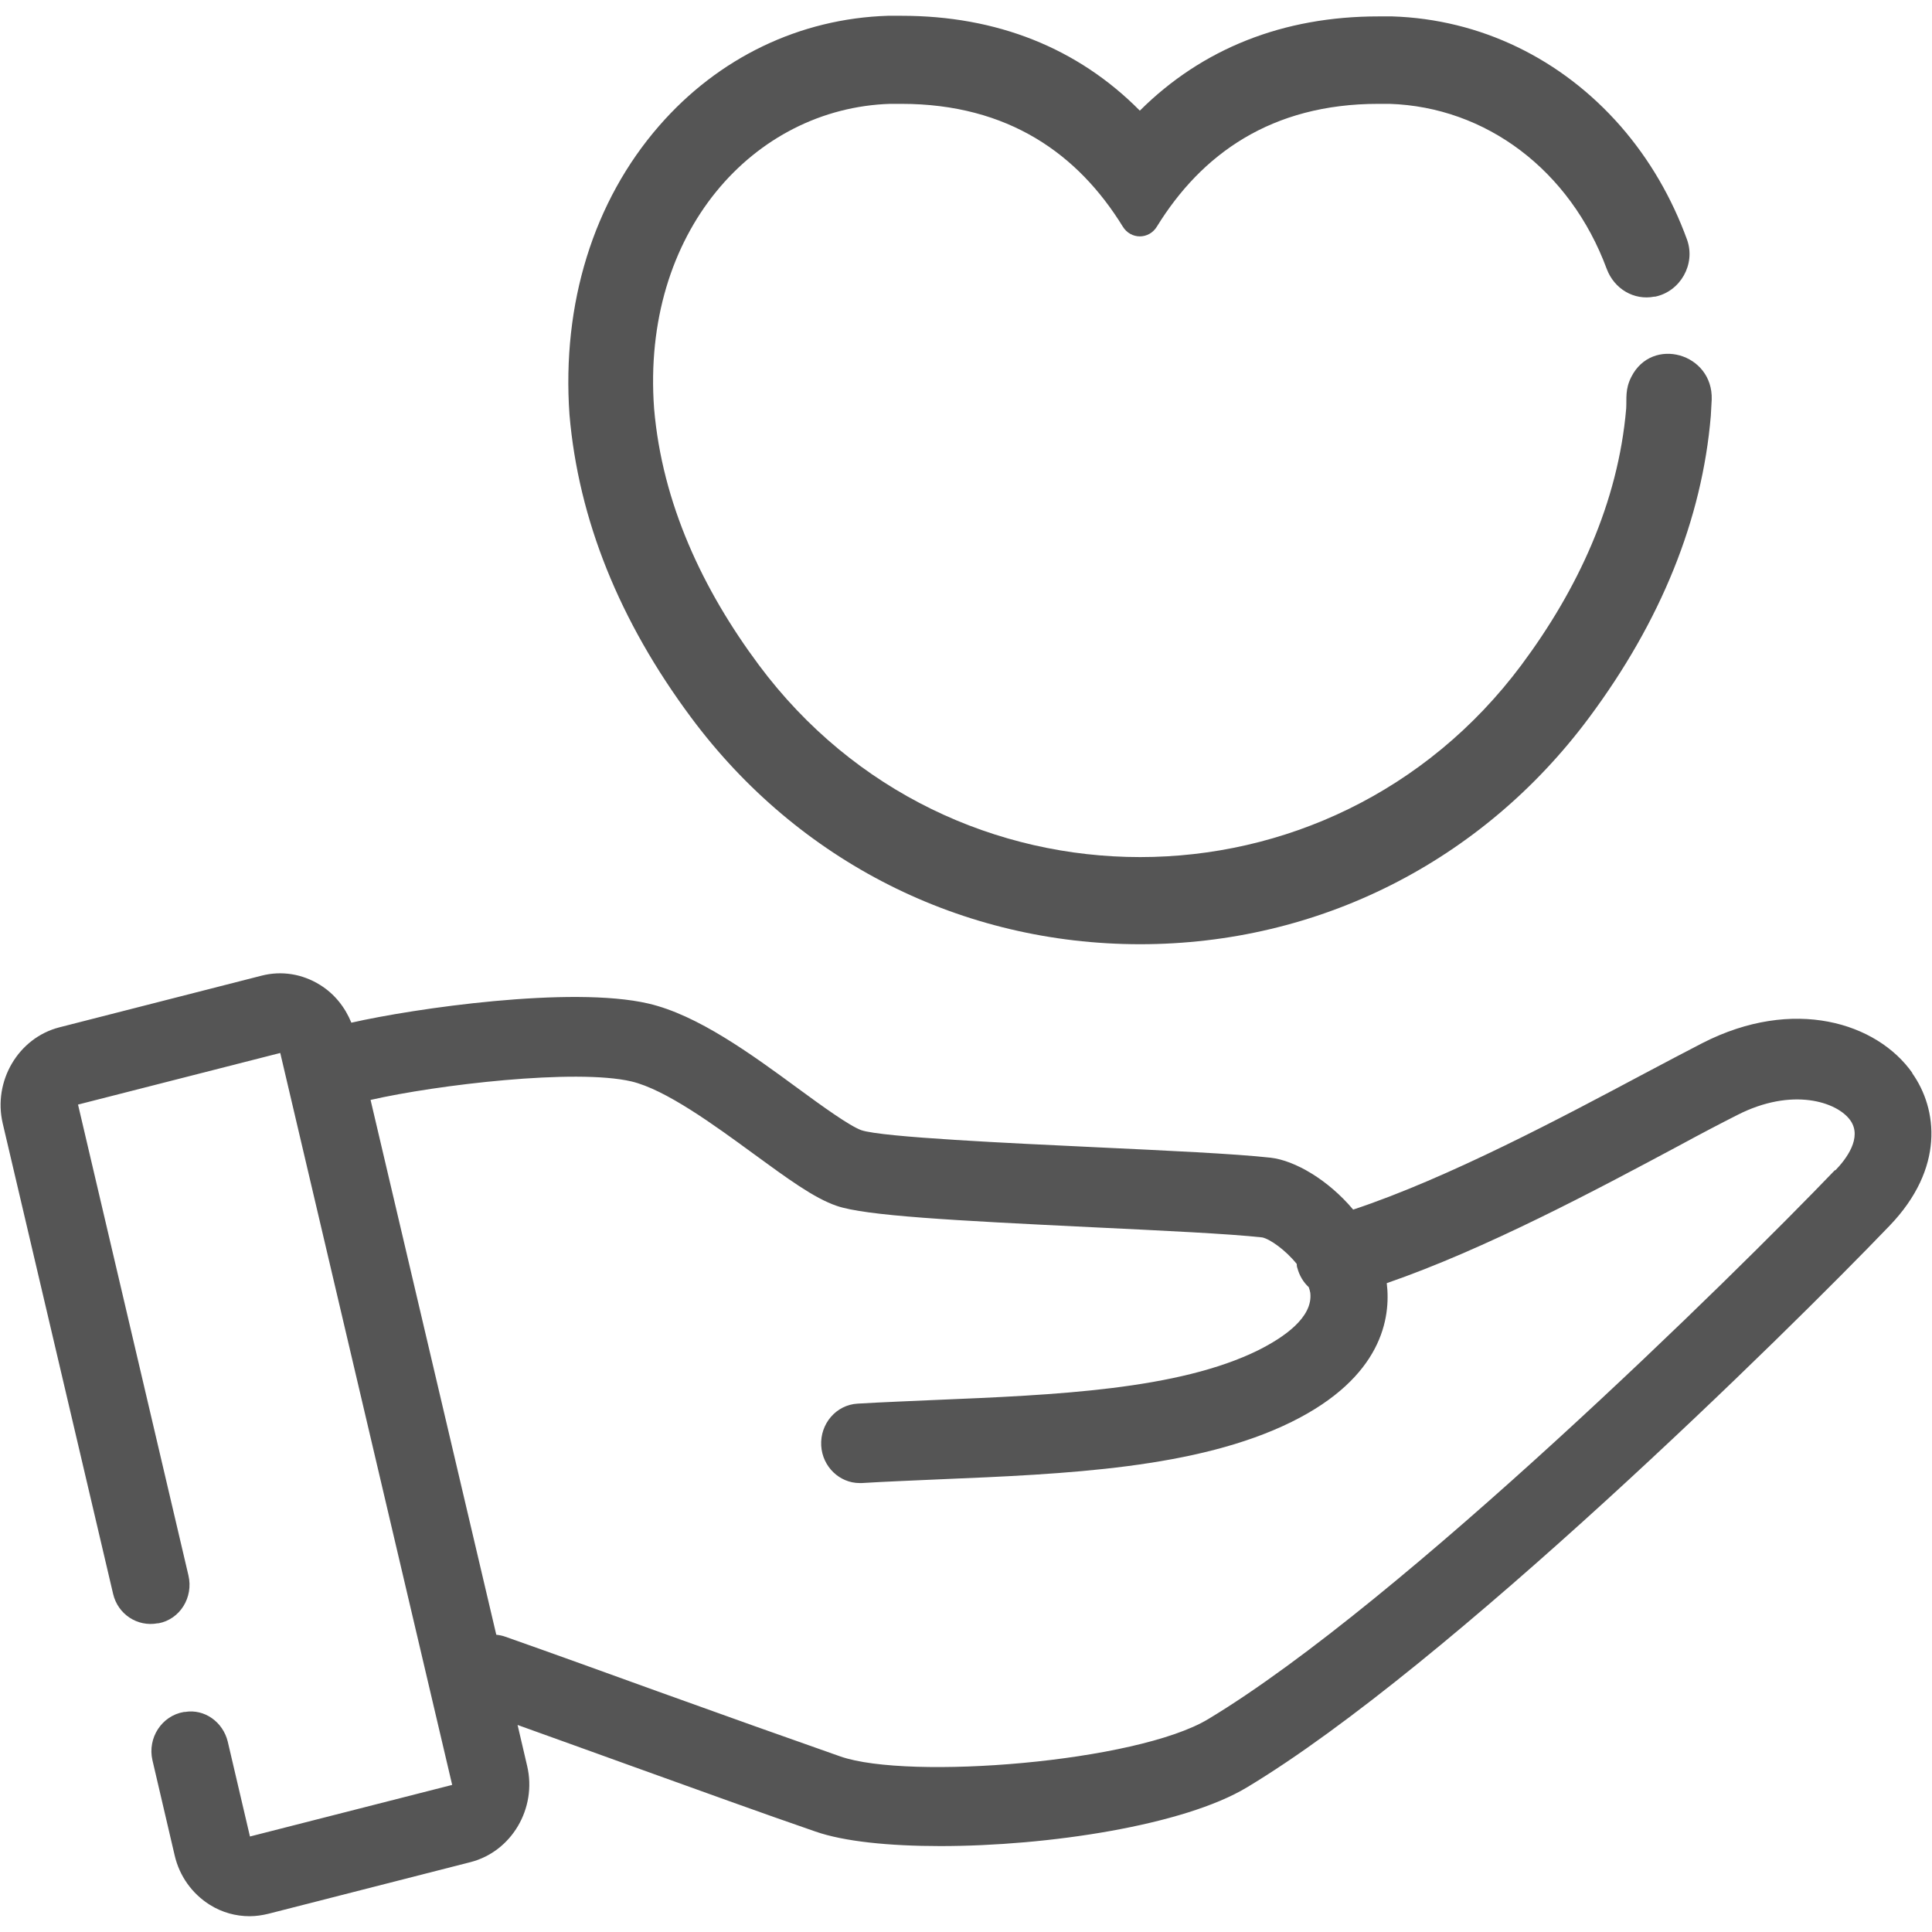
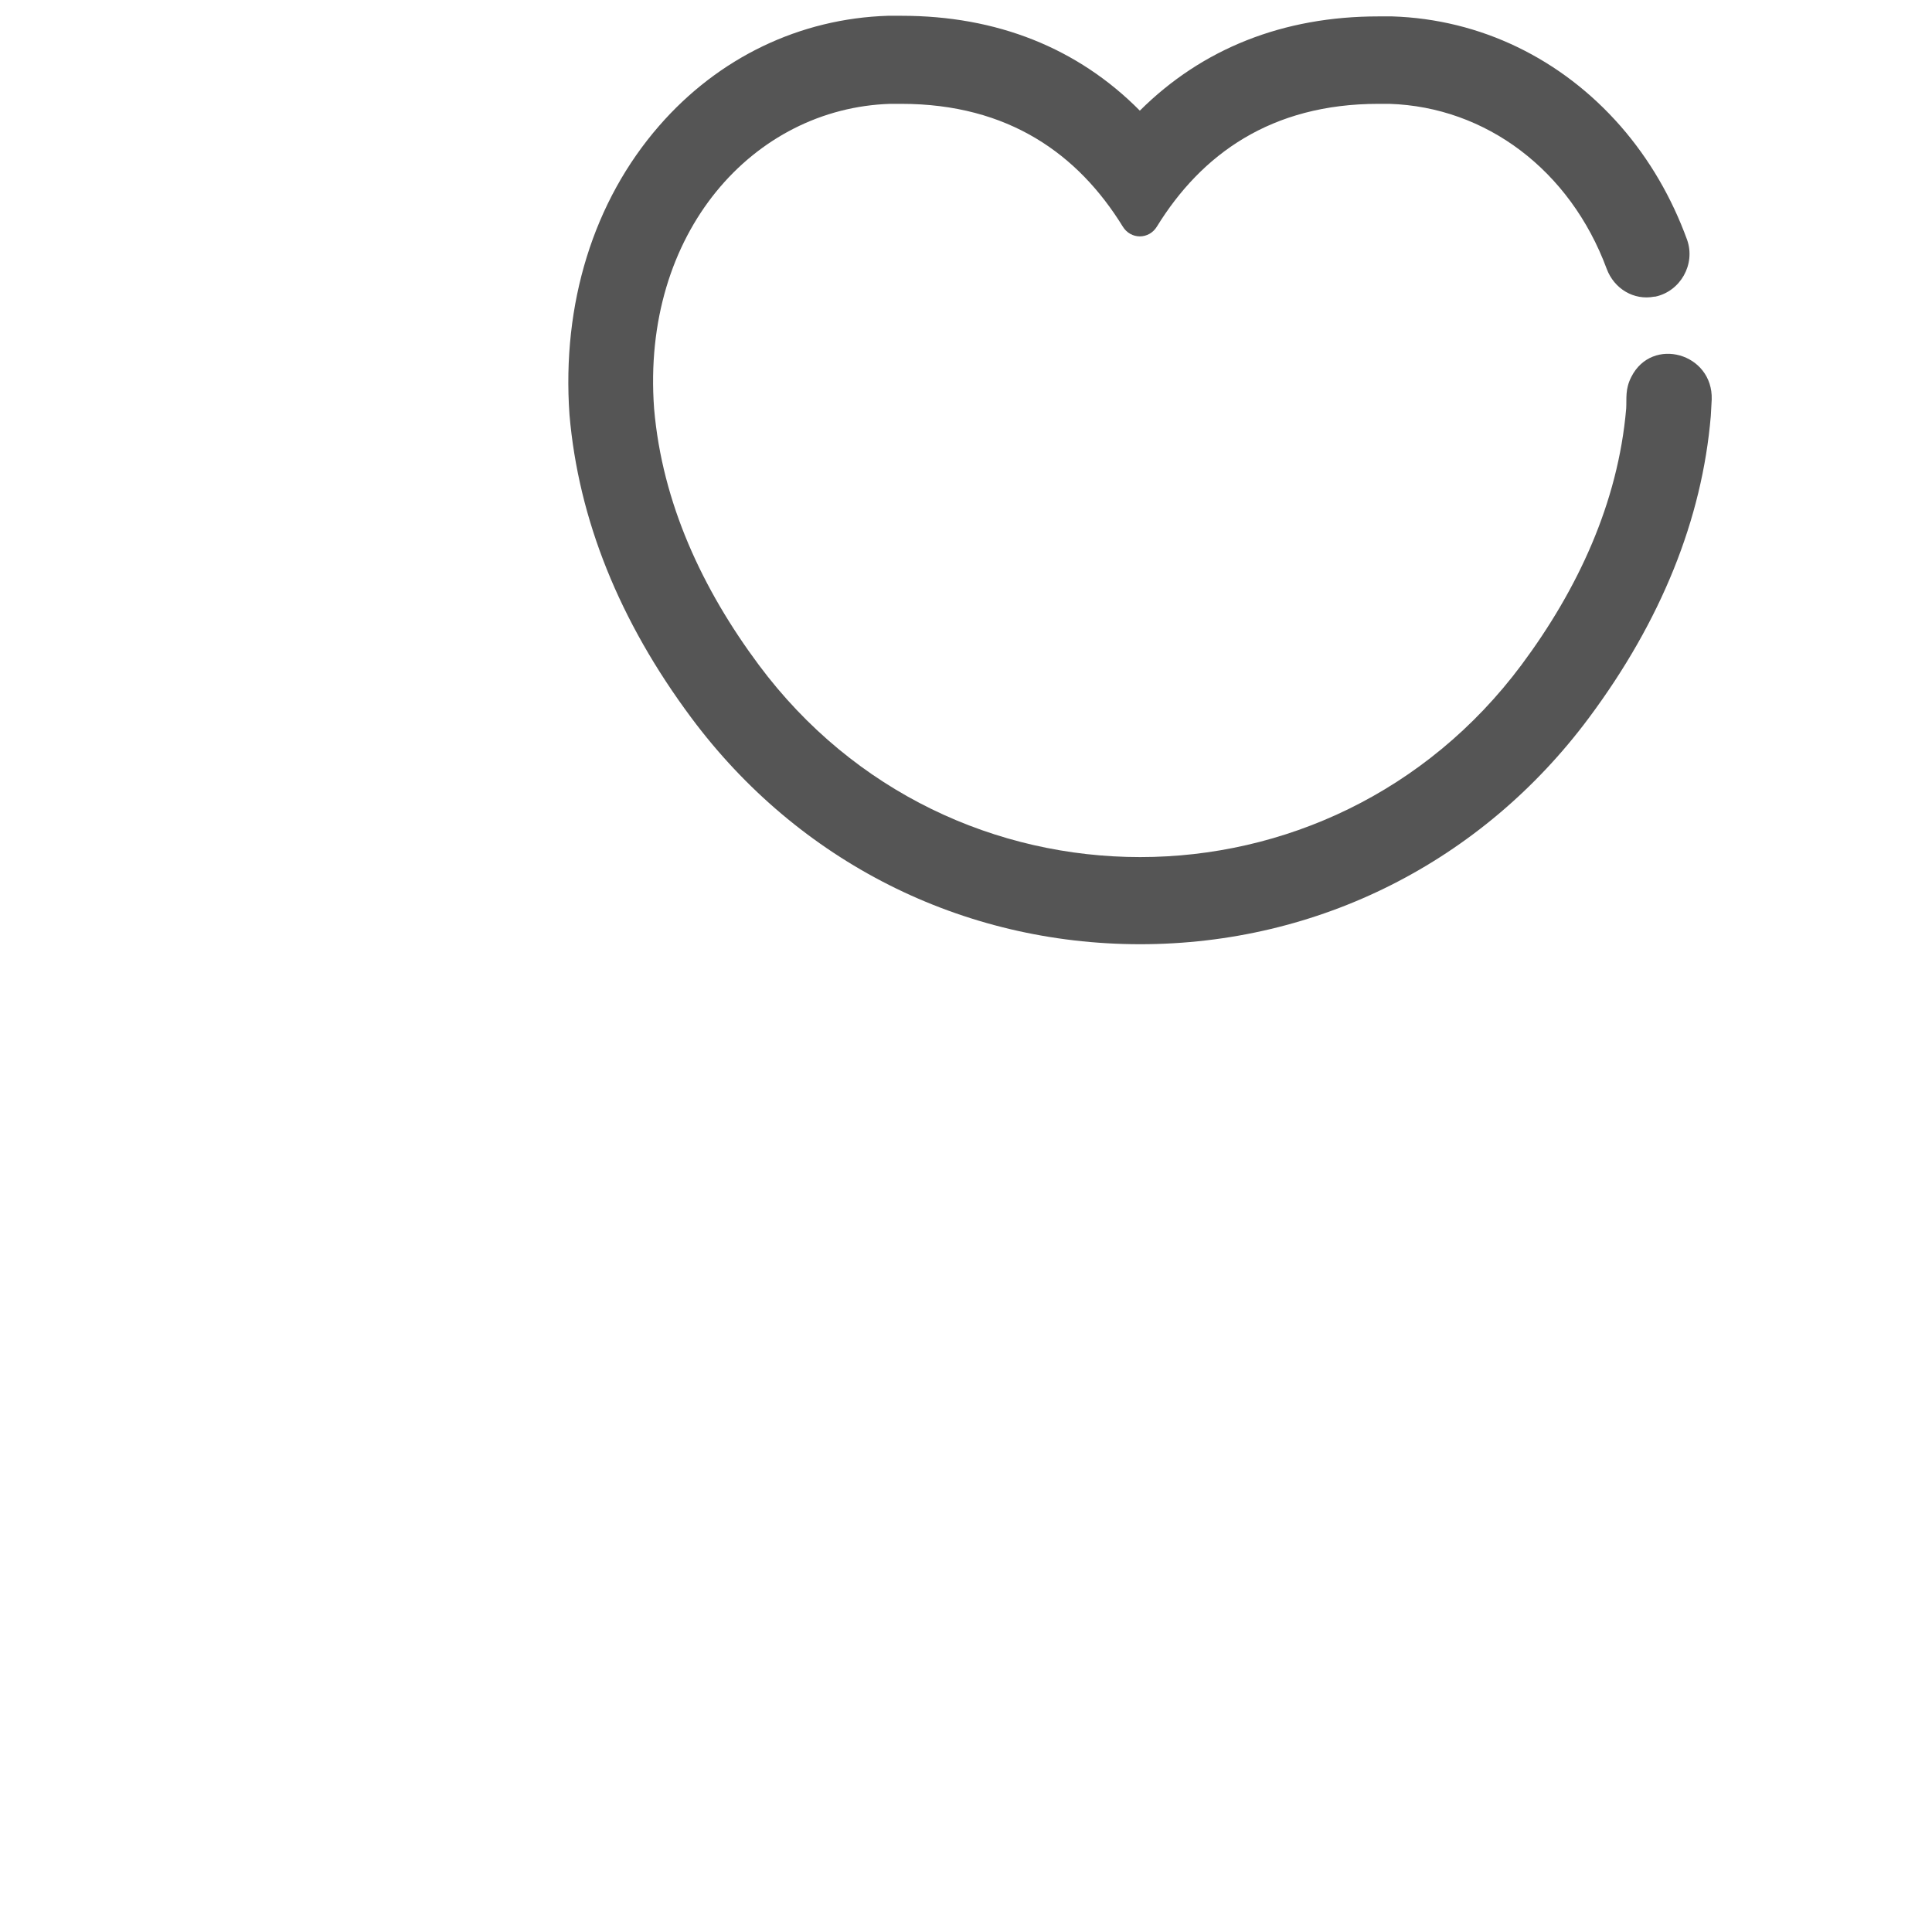
<svg xmlns="http://www.w3.org/2000/svg" width="88" height="88" viewBox="0 0 88 88" fill="none">
  <path d="M74.303 17.17C74.016 17.733 74.098 18.141 74.071 18.606C73.702 22.912 71.857 26.852 69.301 30.286C64.956 36.112 58.45 39.039 51.932 39.039C45.413 39.039 38.908 36.126 34.562 30.286C32.007 26.852 30.162 22.926 29.793 18.606C29.205 10.584 34.33 4.927 40.548 4.73C40.726 4.73 40.89 4.73 41.054 4.73C45.946 4.73 49.117 7.038 51.139 10.317C51.317 10.612 51.617 10.767 51.918 10.767C52.219 10.767 52.52 10.612 52.697 10.317C54.72 7.038 57.89 4.73 62.783 4.73C62.947 4.73 63.124 4.73 63.288 4.73C67.675 4.871 71.515 7.742 73.183 12.245C73.524 13.159 74.426 13.694 75.355 13.511C75.355 13.511 75.383 13.511 75.396 13.511C76.531 13.272 77.241 12.048 76.845 10.922C76.148 9.008 75.137 7.263 73.825 5.757C71.119 2.661 67.415 0.874 63.411 0.747C63.206 0.747 62.988 0.747 62.783 0.747C58.45 0.747 54.761 2.211 51.918 5.04C49.089 2.183 45.4 0.719 41.067 0.719C40.862 0.719 40.657 0.719 40.439 0.719C36.435 0.846 32.731 2.619 30.025 5.729C27.032 9.163 25.584 13.835 25.939 18.887C26.349 23.658 28.208 28.288 31.488 32.693C36.366 39.25 43.814 43.008 51.932 43.008C60.05 43.008 67.497 39.25 72.376 32.693C75.656 28.288 77.528 23.658 77.925 18.943C77.938 18.69 77.952 18.437 77.966 18.198C78.034 16.087 75.246 15.299 74.303 17.17Z" fill="#555555" />
-   <path d="M87.108 48.876C85.496 46.582 81.697 45.386 77.542 47.511C76.777 47.905 75.875 48.383 74.864 48.918C71.242 50.846 65.967 53.661 61.635 55.096C60.501 53.745 58.984 52.859 57.877 52.732C56.223 52.549 53.135 52.408 49.882 52.254C46.028 52.071 40.206 51.803 39.236 51.48C38.69 51.282 37.446 50.382 36.353 49.58C34.207 48.004 31.775 46.23 29.533 45.71C26.021 44.894 18.846 45.935 16.004 46.582C15.717 45.879 15.239 45.273 14.583 44.865C13.776 44.359 12.82 44.204 11.904 44.443L2.707 46.793C0.835 47.272 -0.327 49.242 0.124 51.17L5.153 72.603C5.372 73.531 6.26 74.109 7.176 73.94C7.176 73.94 7.203 73.94 7.217 73.94C8.201 73.757 8.816 72.757 8.583 71.758L3.554 50.312L12.765 47.961L20.596 81.3L11.385 83.65L10.374 79.329C10.155 78.429 9.308 77.824 8.419 77.978C8.419 77.978 8.392 77.978 8.378 77.978C7.367 78.147 6.711 79.161 6.943 80.174L7.955 84.508C8.173 85.451 8.747 86.253 9.554 86.76C10.114 87.112 10.743 87.281 11.371 87.281C11.658 87.281 11.945 87.238 12.232 87.168L21.429 84.818C23.302 84.339 24.463 82.369 24.012 80.441L23.575 78.57C25.27 79.175 27.046 79.822 28.809 80.455C31.788 81.525 34.726 82.594 37.145 83.425C38.43 83.875 40.48 84.086 42.83 84.086C47.75 84.086 53.927 83.143 56.797 81.412C65.953 75.91 81.382 60.711 86.07 55.828C88.584 53.211 88.256 50.508 87.095 48.876H87.108ZM83.582 53.295C78.977 58.094 63.862 72.983 55.034 78.302C51.768 80.272 41.395 81.089 38.28 80.005C35.874 79.161 32.95 78.119 29.984 77.05C27.606 76.191 25.201 75.319 23.001 74.545C22.878 74.502 22.741 74.474 22.605 74.46L16.879 50.1C19.899 49.411 26.212 48.665 28.754 49.256C30.312 49.622 32.526 51.24 34.316 52.549C35.861 53.675 37.077 54.575 38.116 54.927C39.428 55.378 43.377 55.589 49.732 55.898C52.943 56.053 55.963 56.194 57.494 56.363C57.836 56.433 58.546 56.926 59.066 57.573C59.066 57.629 59.066 57.686 59.093 57.756C59.189 58.108 59.366 58.403 59.612 58.629C59.64 58.713 59.667 58.797 59.681 58.882C59.817 60.008 58.464 60.922 57.316 61.499C53.667 63.301 48.064 63.54 42.639 63.765C41.423 63.821 40.22 63.864 39.059 63.934C38.088 63.99 37.35 64.849 37.405 65.848C37.46 66.805 38.239 67.551 39.154 67.551C39.181 67.551 39.222 67.551 39.25 67.551C40.398 67.48 41.573 67.438 42.776 67.382C48.556 67.142 54.529 66.889 58.833 64.764C62.96 62.724 63.357 60.022 63.165 58.446C67.648 56.898 72.691 54.21 76.503 52.169C77.487 51.634 78.376 51.17 79.127 50.79C81.628 49.509 83.678 50.185 84.279 51.029C84.84 51.817 84.088 52.802 83.596 53.309L83.582 53.295Z" fill="#555555" />
</svg>